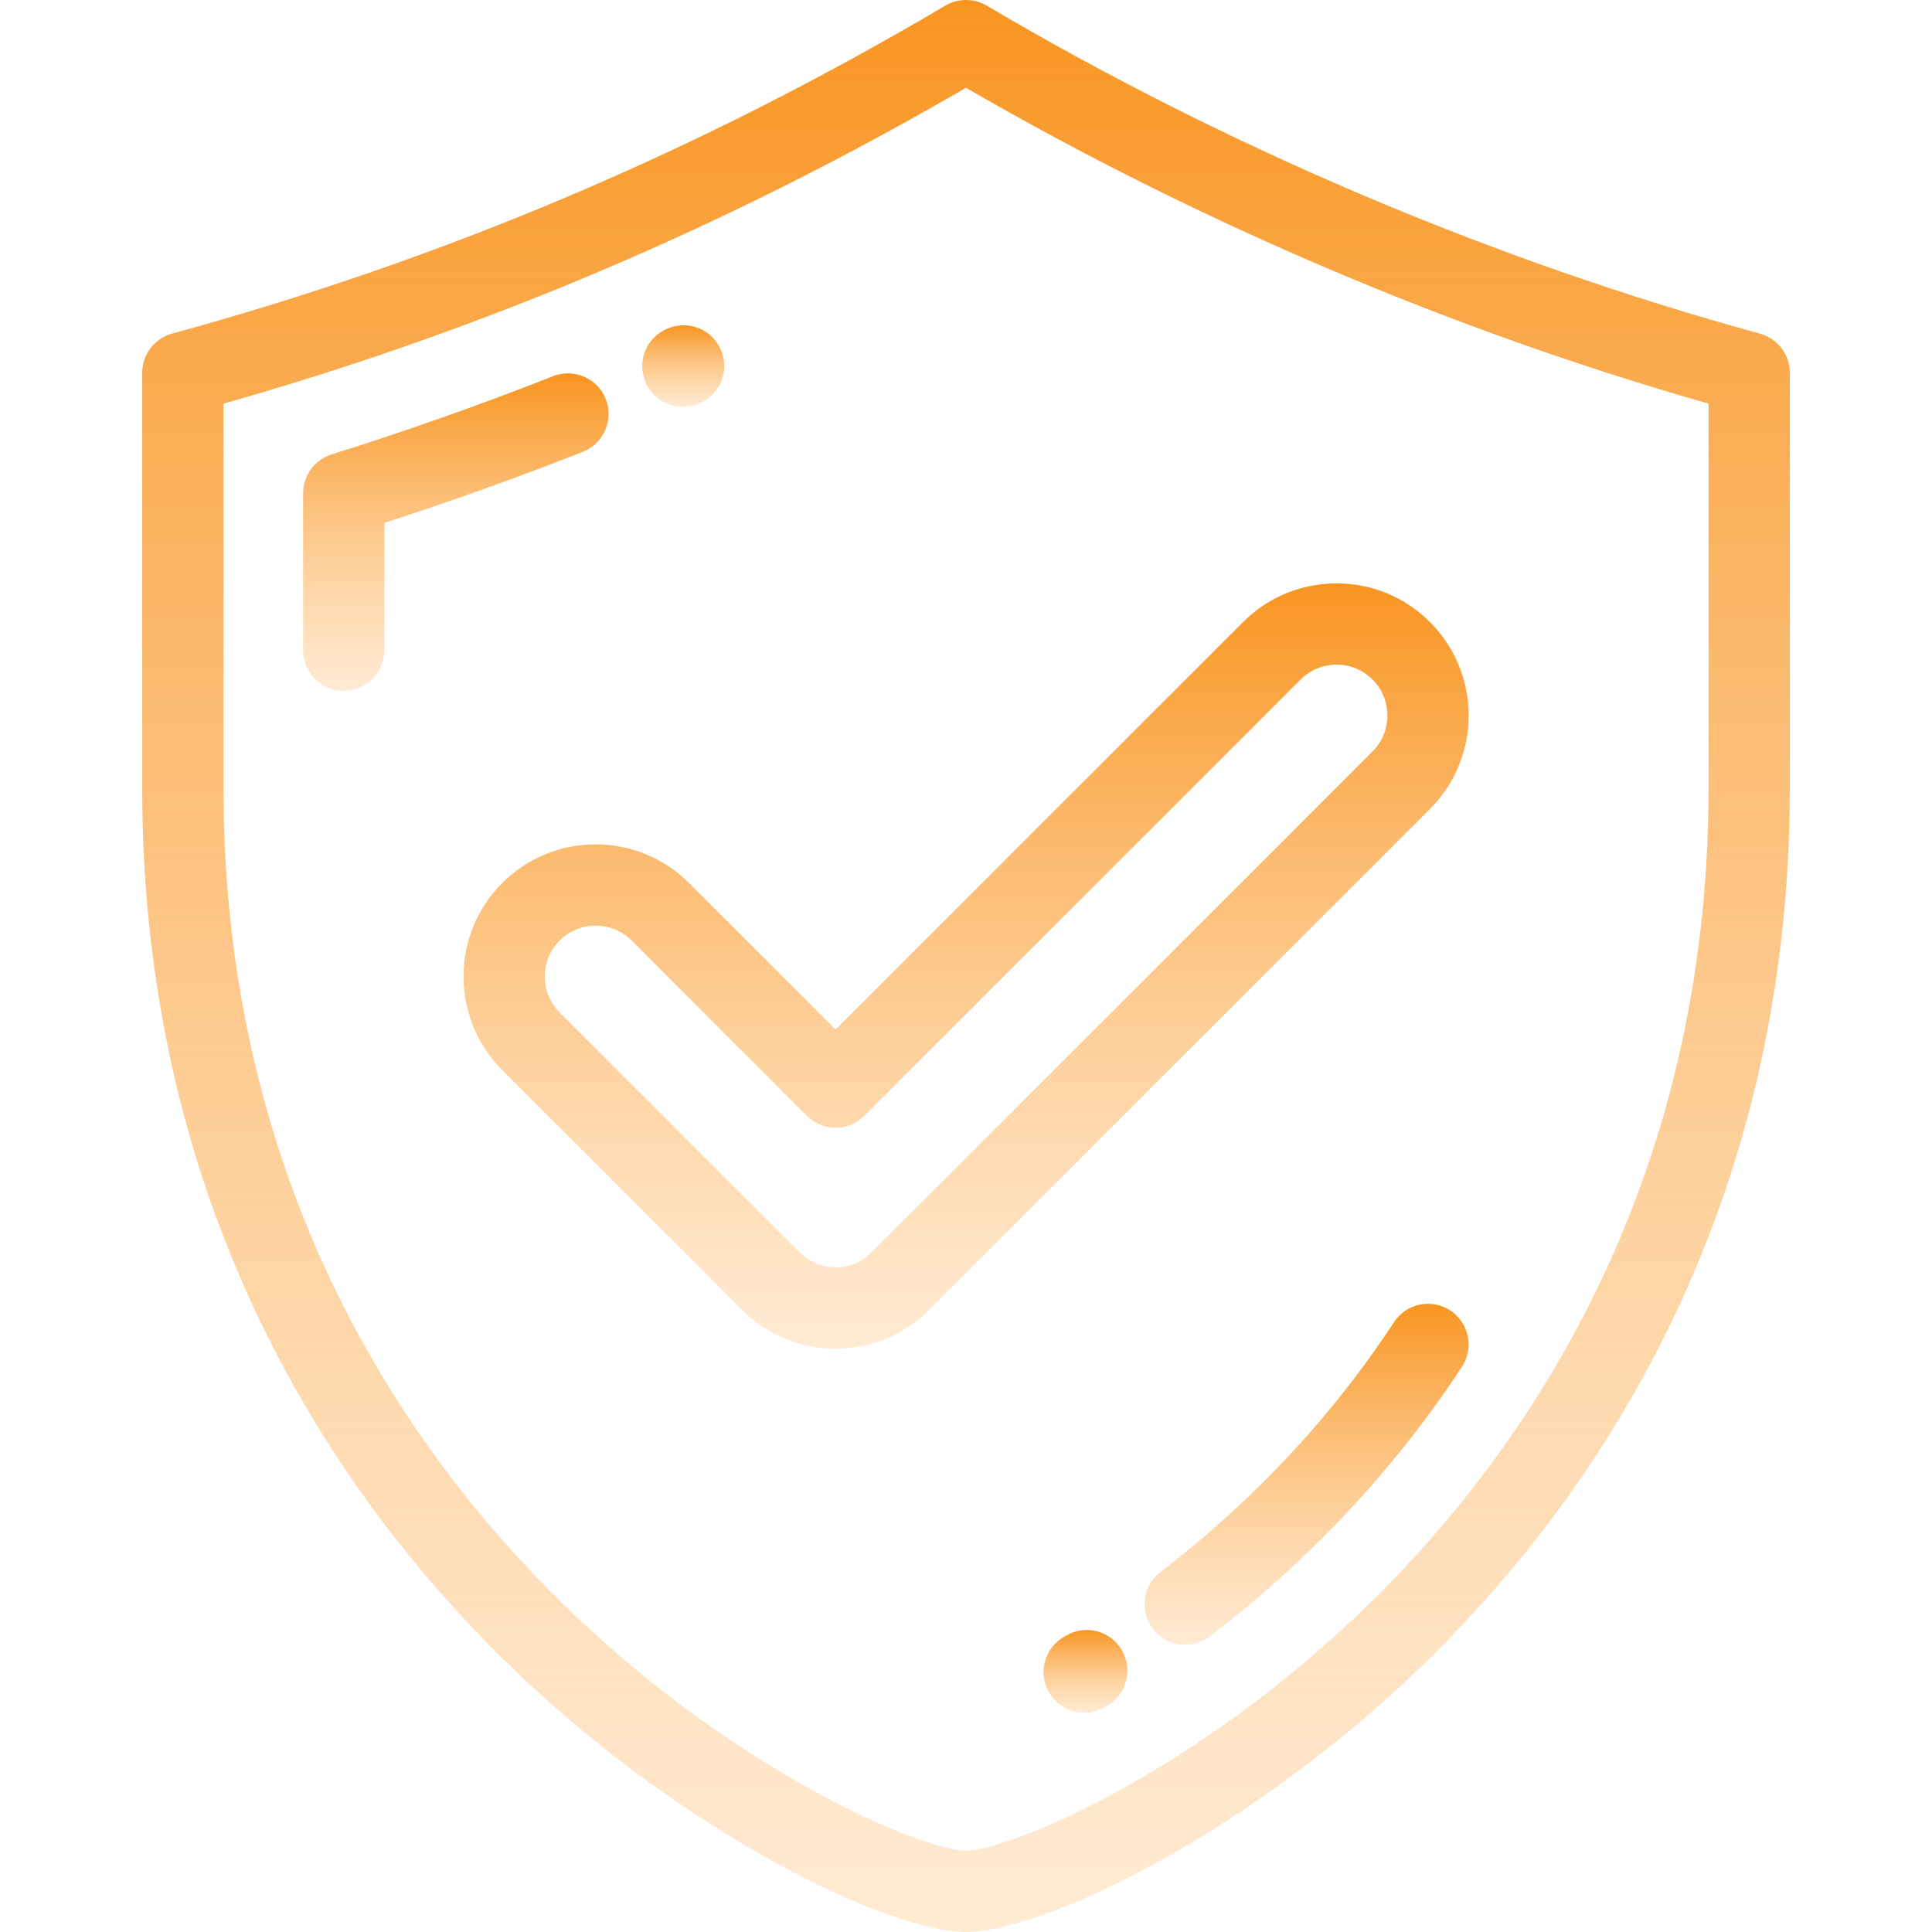
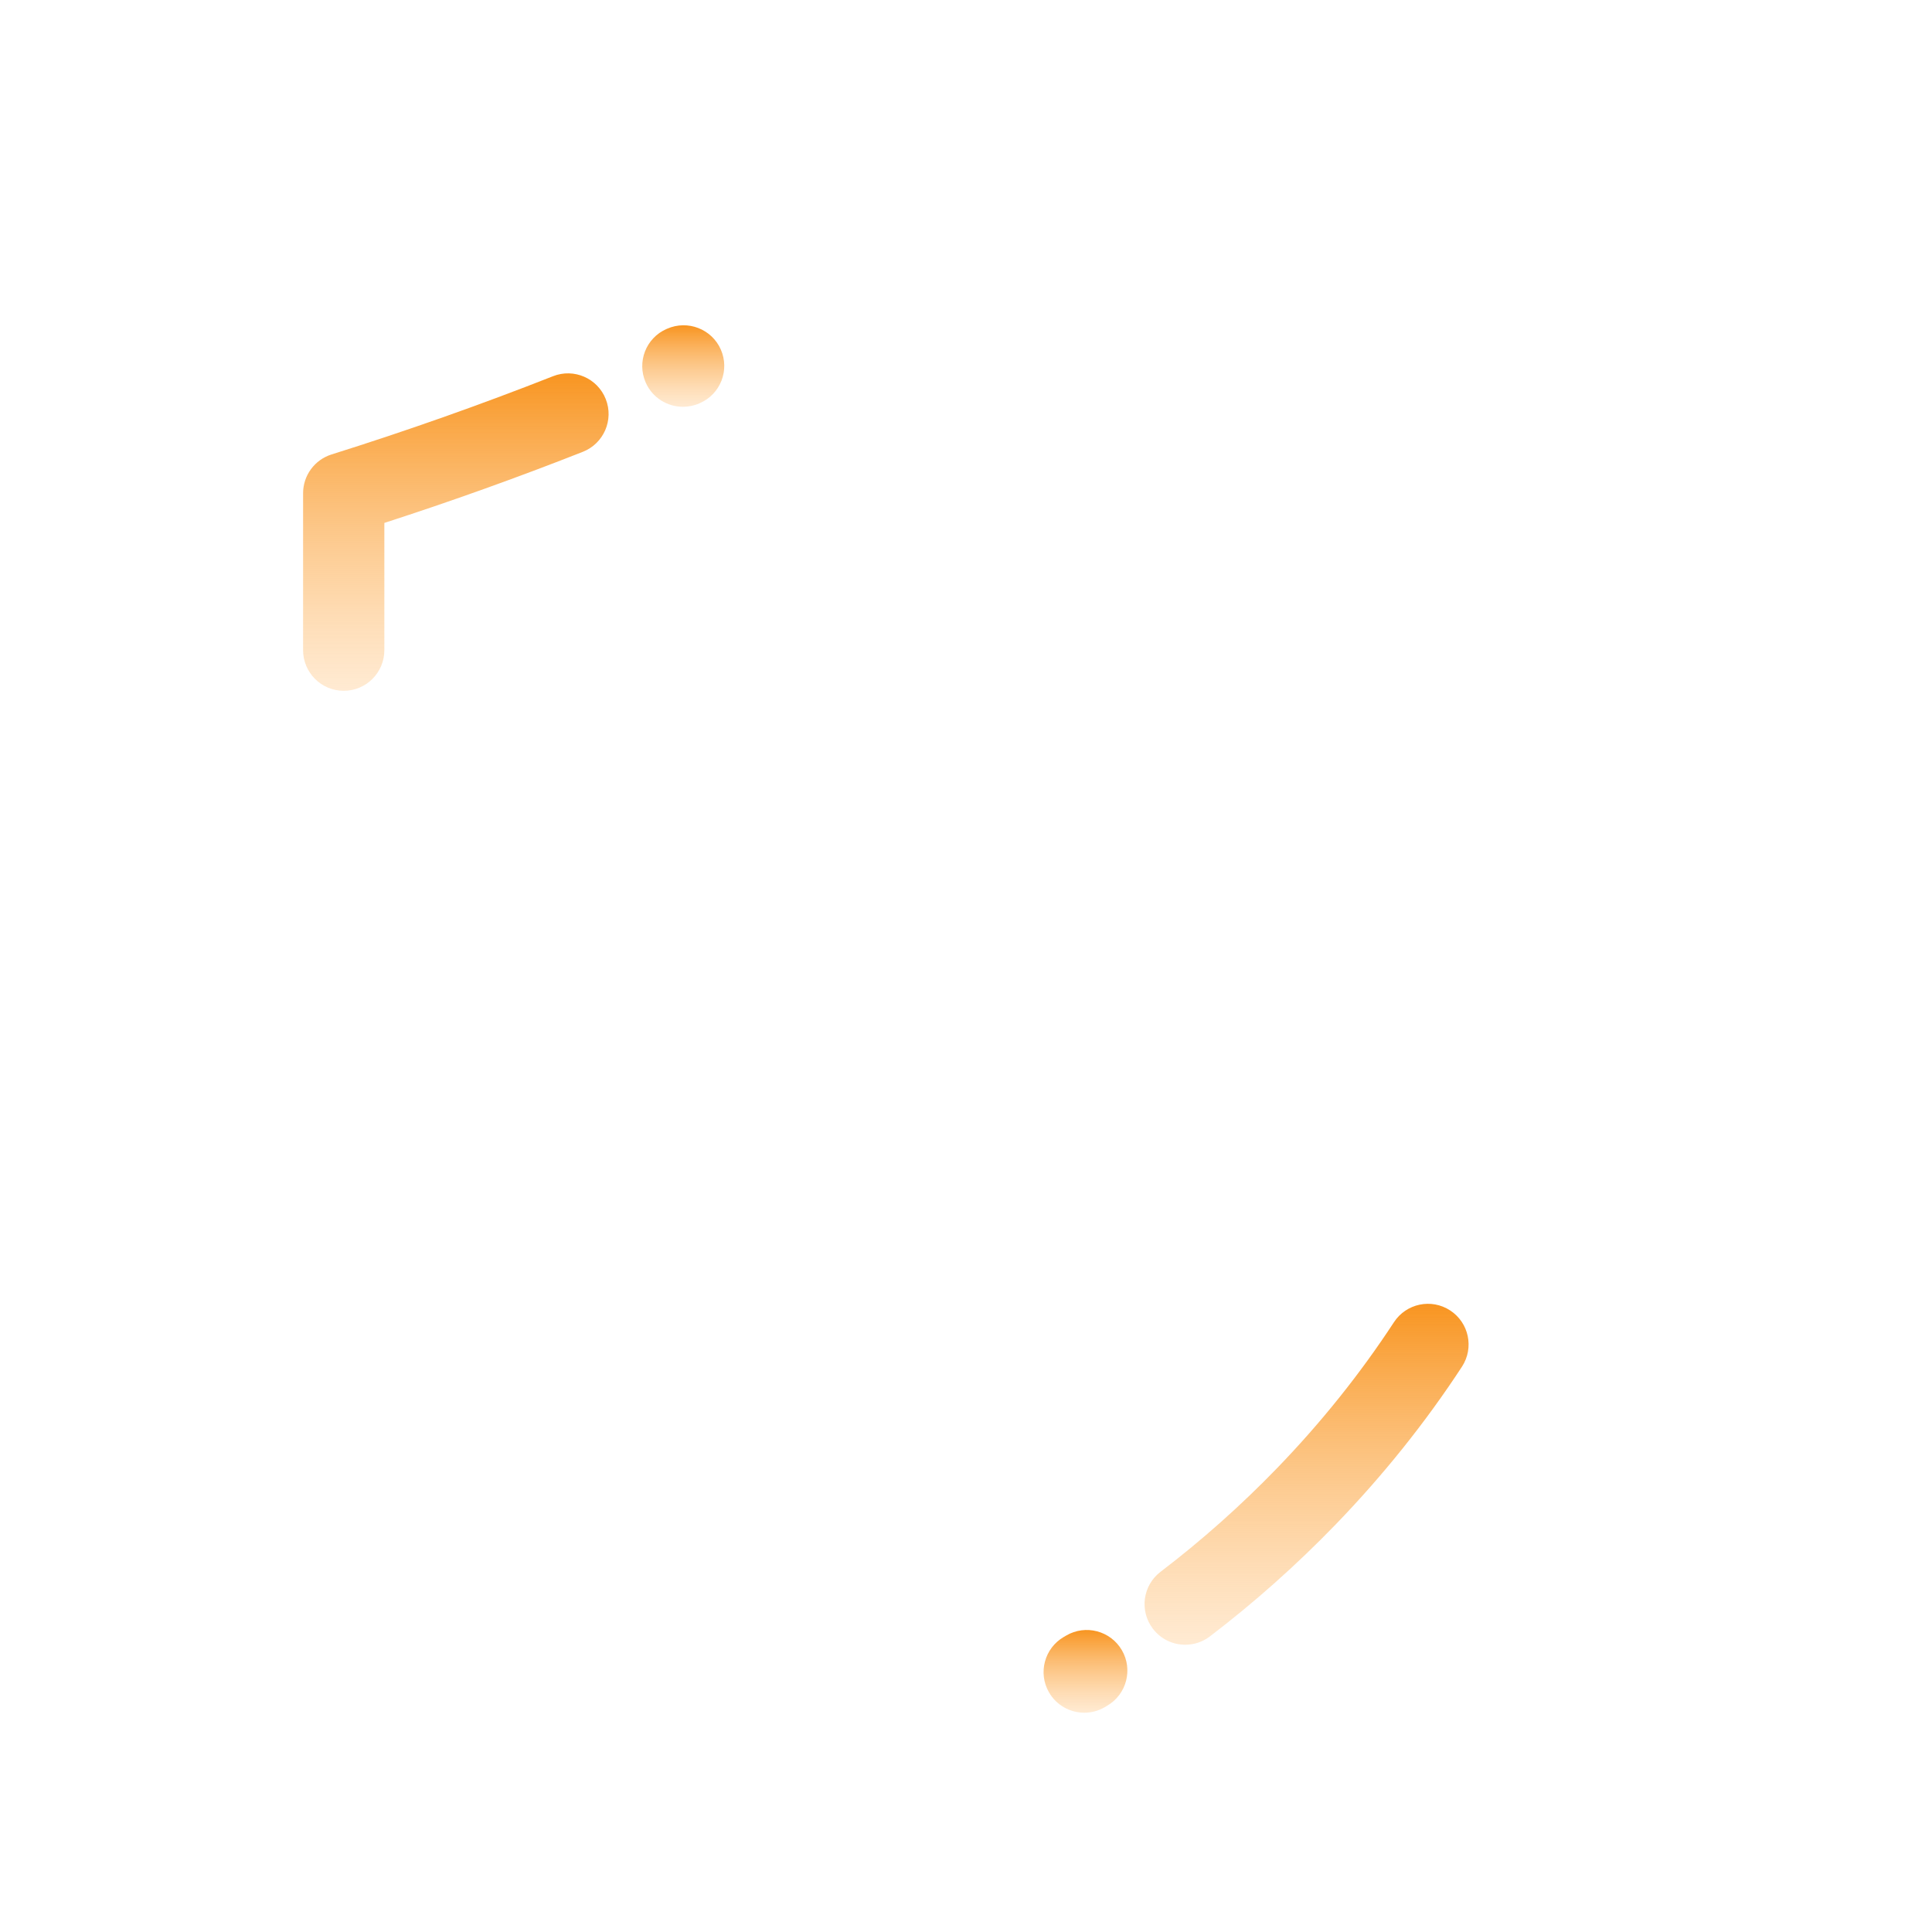
<svg xmlns="http://www.w3.org/2000/svg" width="50" height="50" viewBox="0 0 50 50" fill="none">
  <g clip-path="url(#clip0_53_429)">
-     <path d="M45.546 8.634C38.667 6.749 31.747 3.814 25.535 0.146C25.205 -0.049 24.795 -0.049 24.465 0.146C18.074 3.919 11.528 6.696 4.454 8.634C3.996 8.759 3.68 9.174 3.68 9.648V20.395C3.68 31.462 8.785 38.787 13.068 42.983C17.679 47.502 23.05 50 25 50C26.95 50 32.321 47.502 36.932 42.983C41.215 38.787 46.32 31.462 46.32 20.395V9.648C46.32 9.174 46.003 8.759 45.546 8.634ZM44.217 20.395C44.217 30.731 39.455 37.567 35.46 41.481C30.925 45.924 26.078 47.896 25 47.896C23.923 47.896 19.075 45.924 14.54 41.481C10.545 37.566 5.783 30.731 5.783 20.395V10.447C12.549 8.526 18.849 5.845 25 2.271C30.998 5.75 37.613 8.564 44.217 10.446V20.395Z" fill="url(#paint0_linear_53_429)" />
    <path d="M15.677 10.329C15.464 9.788 14.853 9.523 14.313 9.736C12.434 10.476 10.505 11.157 8.581 11.761C8.142 11.899 7.844 12.305 7.844 12.765V16.826C7.844 17.407 8.315 17.878 8.896 17.878C9.476 17.878 9.947 17.407 9.947 16.826V13.533C11.674 12.975 13.398 12.357 15.084 11.693C15.624 11.48 15.89 10.869 15.677 10.329Z" fill="url(#paint1_linear_53_429)" />
    <path d="M17.675 10.528C17.816 10.528 17.96 10.5 18.097 10.44L18.116 10.431C18.648 10.198 18.888 9.579 18.655 9.047C18.422 8.515 17.799 8.274 17.267 8.507L17.25 8.514C16.718 8.747 16.477 9.366 16.71 9.898C16.882 10.293 17.27 10.528 17.675 10.528Z" fill="url(#paint2_linear_53_429)" />
    <path d="M37.53 33.914C37.044 33.596 36.393 33.733 36.075 34.219C35.208 35.545 34.191 36.816 33.052 37.994C32.115 38.963 31.1 39.866 30.035 40.678C29.573 41.03 29.484 41.69 29.837 42.152C30.044 42.424 30.357 42.566 30.674 42.566C30.896 42.566 31.12 42.496 31.311 42.351C32.459 41.475 33.554 40.501 34.564 39.456C35.796 38.182 36.896 36.807 37.836 35.369C38.153 34.883 38.017 34.231 37.53 33.914Z" fill="url(#paint3_linear_53_429)" />
    <path d="M27.593 42.328L27.533 42.363C27.03 42.654 26.858 43.298 27.149 43.8C27.345 44.137 27.698 44.325 28.061 44.325C28.239 44.325 28.421 44.28 28.587 44.184L28.656 44.143C29.157 43.849 29.326 43.205 29.032 42.704C28.738 42.203 28.094 42.035 27.593 42.328Z" fill="url(#paint4_linear_53_429)" />
-     <path d="M17.833 22.854C17.187 22.208 16.328 21.852 15.415 21.852C14.501 21.852 13.642 22.208 12.996 22.854C11.663 24.187 11.663 26.357 12.996 27.691L19.207 33.901C19.852 34.547 20.711 34.902 21.625 34.902C22.538 34.902 23.397 34.547 24.043 33.901L37.008 20.936C38.342 19.602 38.342 17.432 37.008 16.099C36.362 15.453 35.503 15.098 34.59 15.098C33.676 15.098 32.817 15.453 32.171 16.099L21.625 26.645L17.833 22.854ZM33.659 17.587C33.907 17.338 34.238 17.201 34.59 17.201C34.942 17.201 35.272 17.338 35.521 17.587C36.034 18.1 36.034 18.935 35.521 19.448L22.556 32.413C22.308 32.662 21.977 32.799 21.625 32.799C21.273 32.799 20.942 32.662 20.694 32.413L14.483 26.203C13.97 25.69 13.97 24.854 14.483 24.341C14.732 24.093 15.063 23.956 15.415 23.956C15.766 23.956 16.097 24.093 16.346 24.341L20.881 28.877C21.078 29.074 21.346 29.185 21.625 29.185C21.904 29.185 22.171 29.074 22.368 28.877L33.659 17.587Z" fill="url(#paint5_linear_53_429)" />
  </g>
  <defs>
    <linearGradient id="paint0_linear_53_429" x1="25" y1="0" x2="25" y2="50" gradientUnits="userSpaceOnUse">
      <stop stop-color="#F89521" />
      <stop offset="1" stop-color="#FFC98A" stop-opacity="0.38" />
    </linearGradient>
    <linearGradient id="paint1_linear_53_429" x1="11.797" y1="9.662" x2="11.797" y2="17.878" gradientUnits="userSpaceOnUse">
      <stop stop-color="#F89521" />
      <stop offset="1" stop-color="#FFC98A" stop-opacity="0.38" />
    </linearGradient>
    <linearGradient id="paint2_linear_53_429" x1="17.683" y1="8.418" x2="17.683" y2="10.528" gradientUnits="userSpaceOnUse">
      <stop stop-color="#F89521" />
      <stop offset="1" stop-color="#FFC98A" stop-opacity="0.38" />
    </linearGradient>
    <linearGradient id="paint3_linear_53_429" x1="33.814" y1="33.742" x2="33.814" y2="42.566" gradientUnits="userSpaceOnUse">
      <stop stop-color="#F89521" />
      <stop offset="1" stop-color="#FFC98A" stop-opacity="0.38" />
    </linearGradient>
    <linearGradient id="paint4_linear_53_429" x1="28.092" y1="42.184" x2="28.092" y2="44.325" gradientUnits="userSpaceOnUse">
      <stop stop-color="#F89521" />
      <stop offset="1" stop-color="#FFC98A" stop-opacity="0.38" />
    </linearGradient>
    <linearGradient id="paint5_linear_53_429" x1="25.002" y1="15.098" x2="25.002" y2="34.902" gradientUnits="userSpaceOnUse">
      <stop stop-color="#F89521" />
      <stop offset="1" stop-color="#FFC98A" stop-opacity="0.38" />
    </linearGradient>
    <clipPath id="clip0_53_429">
      <rect width="50" height="50" fill="white" />
    </clipPath>
  </defs>
</svg>